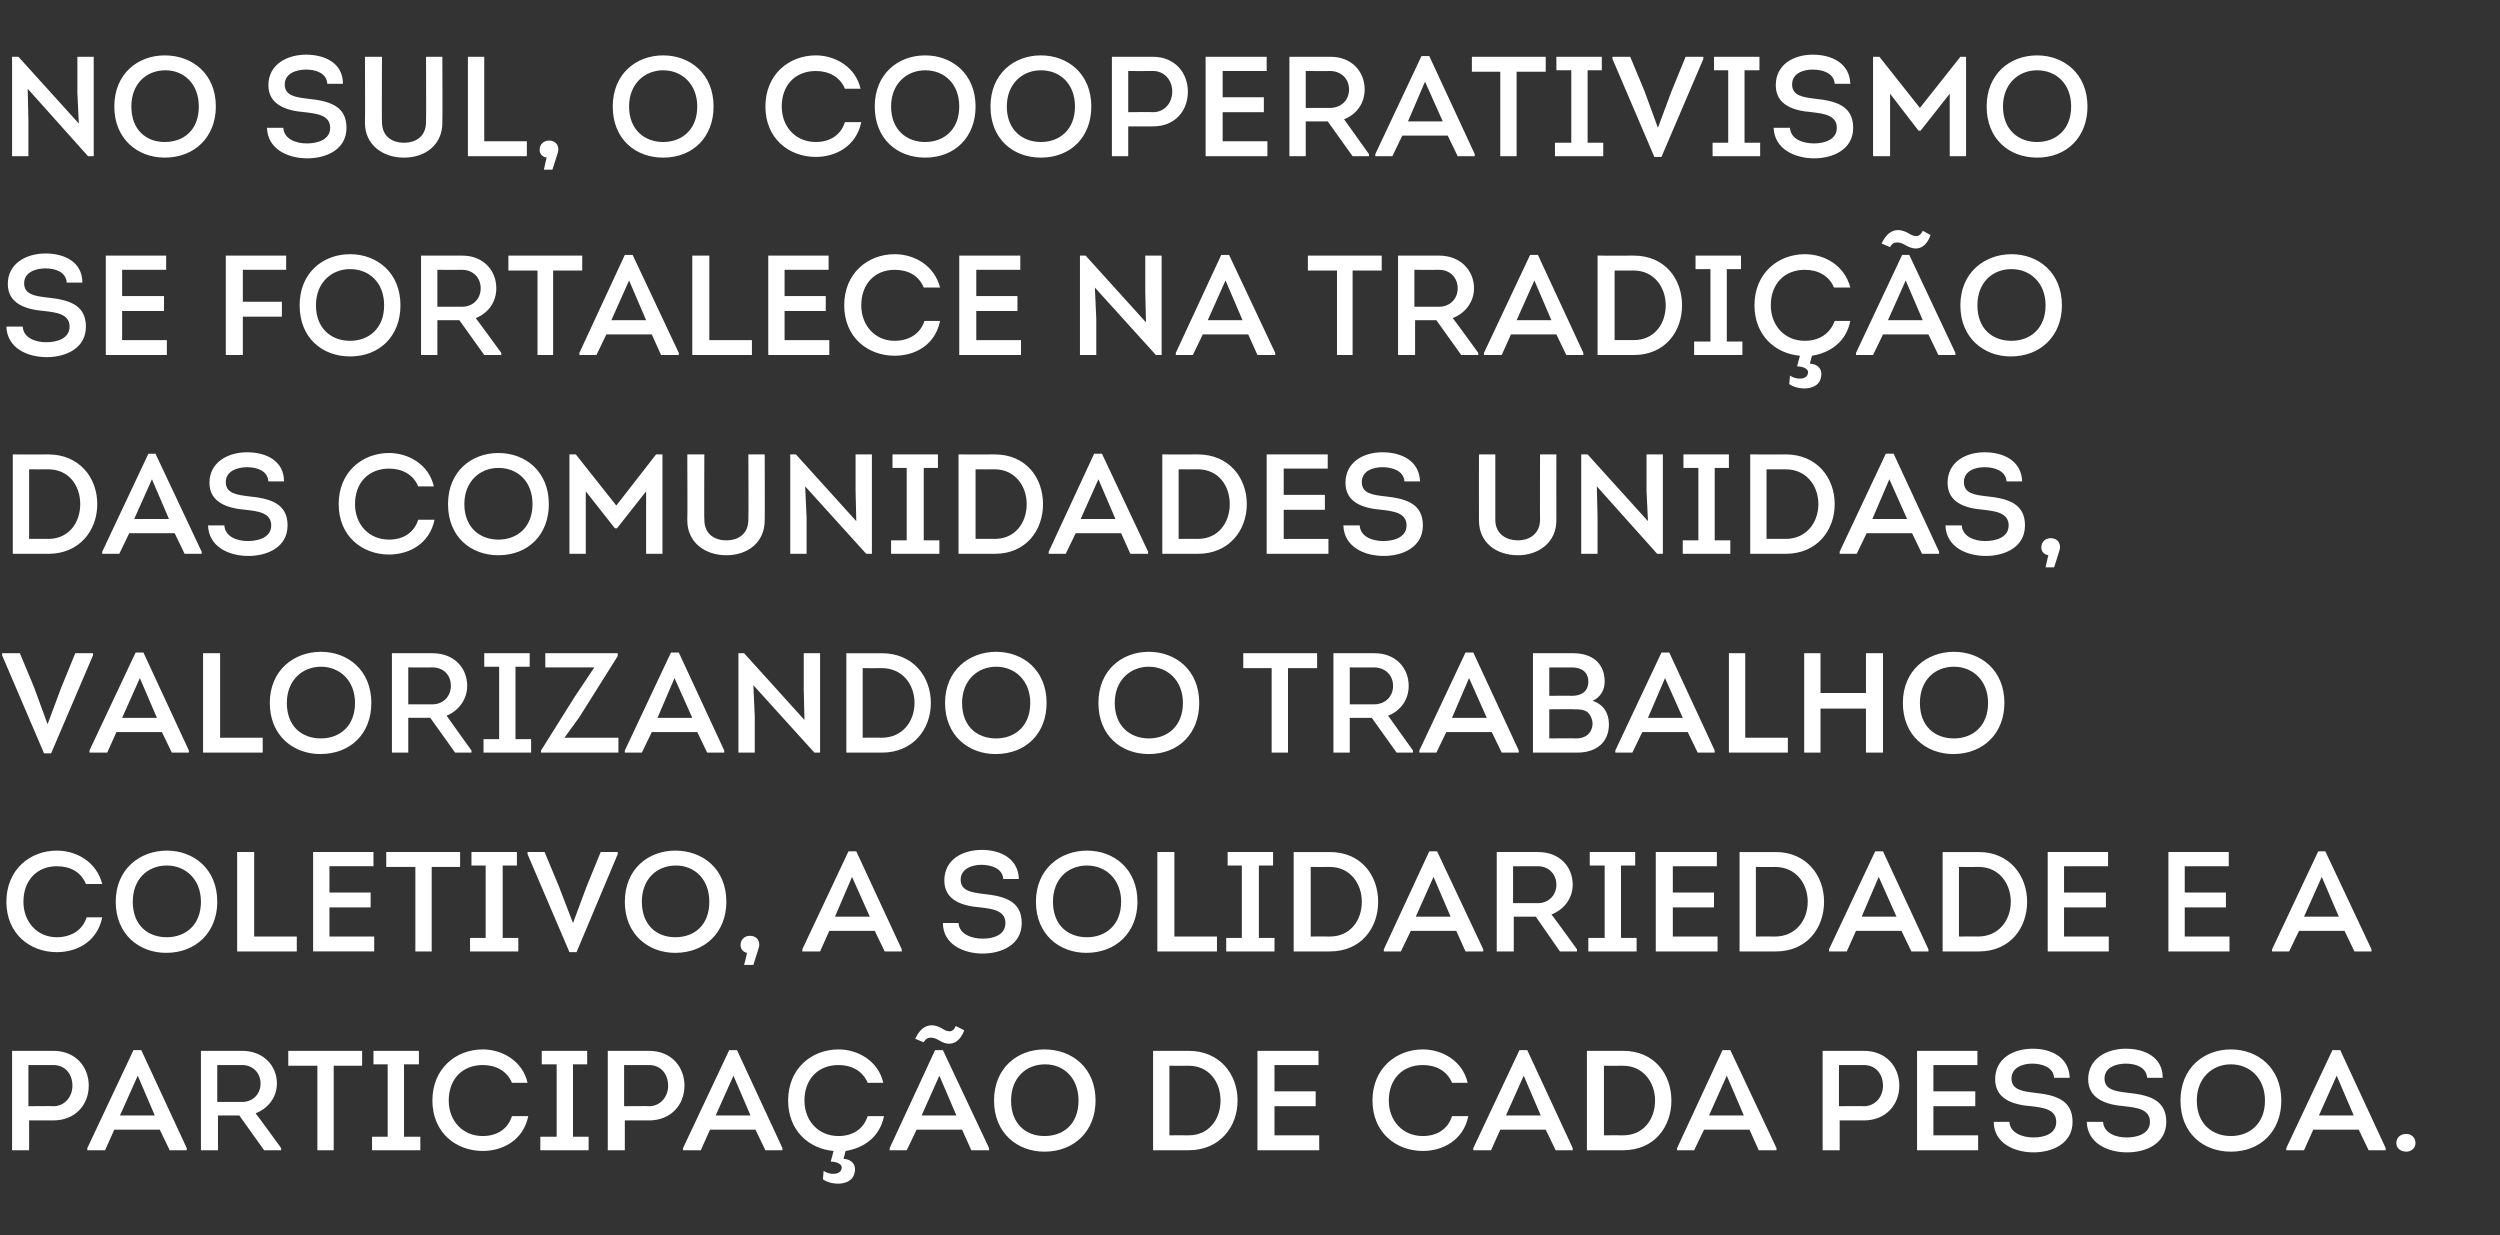
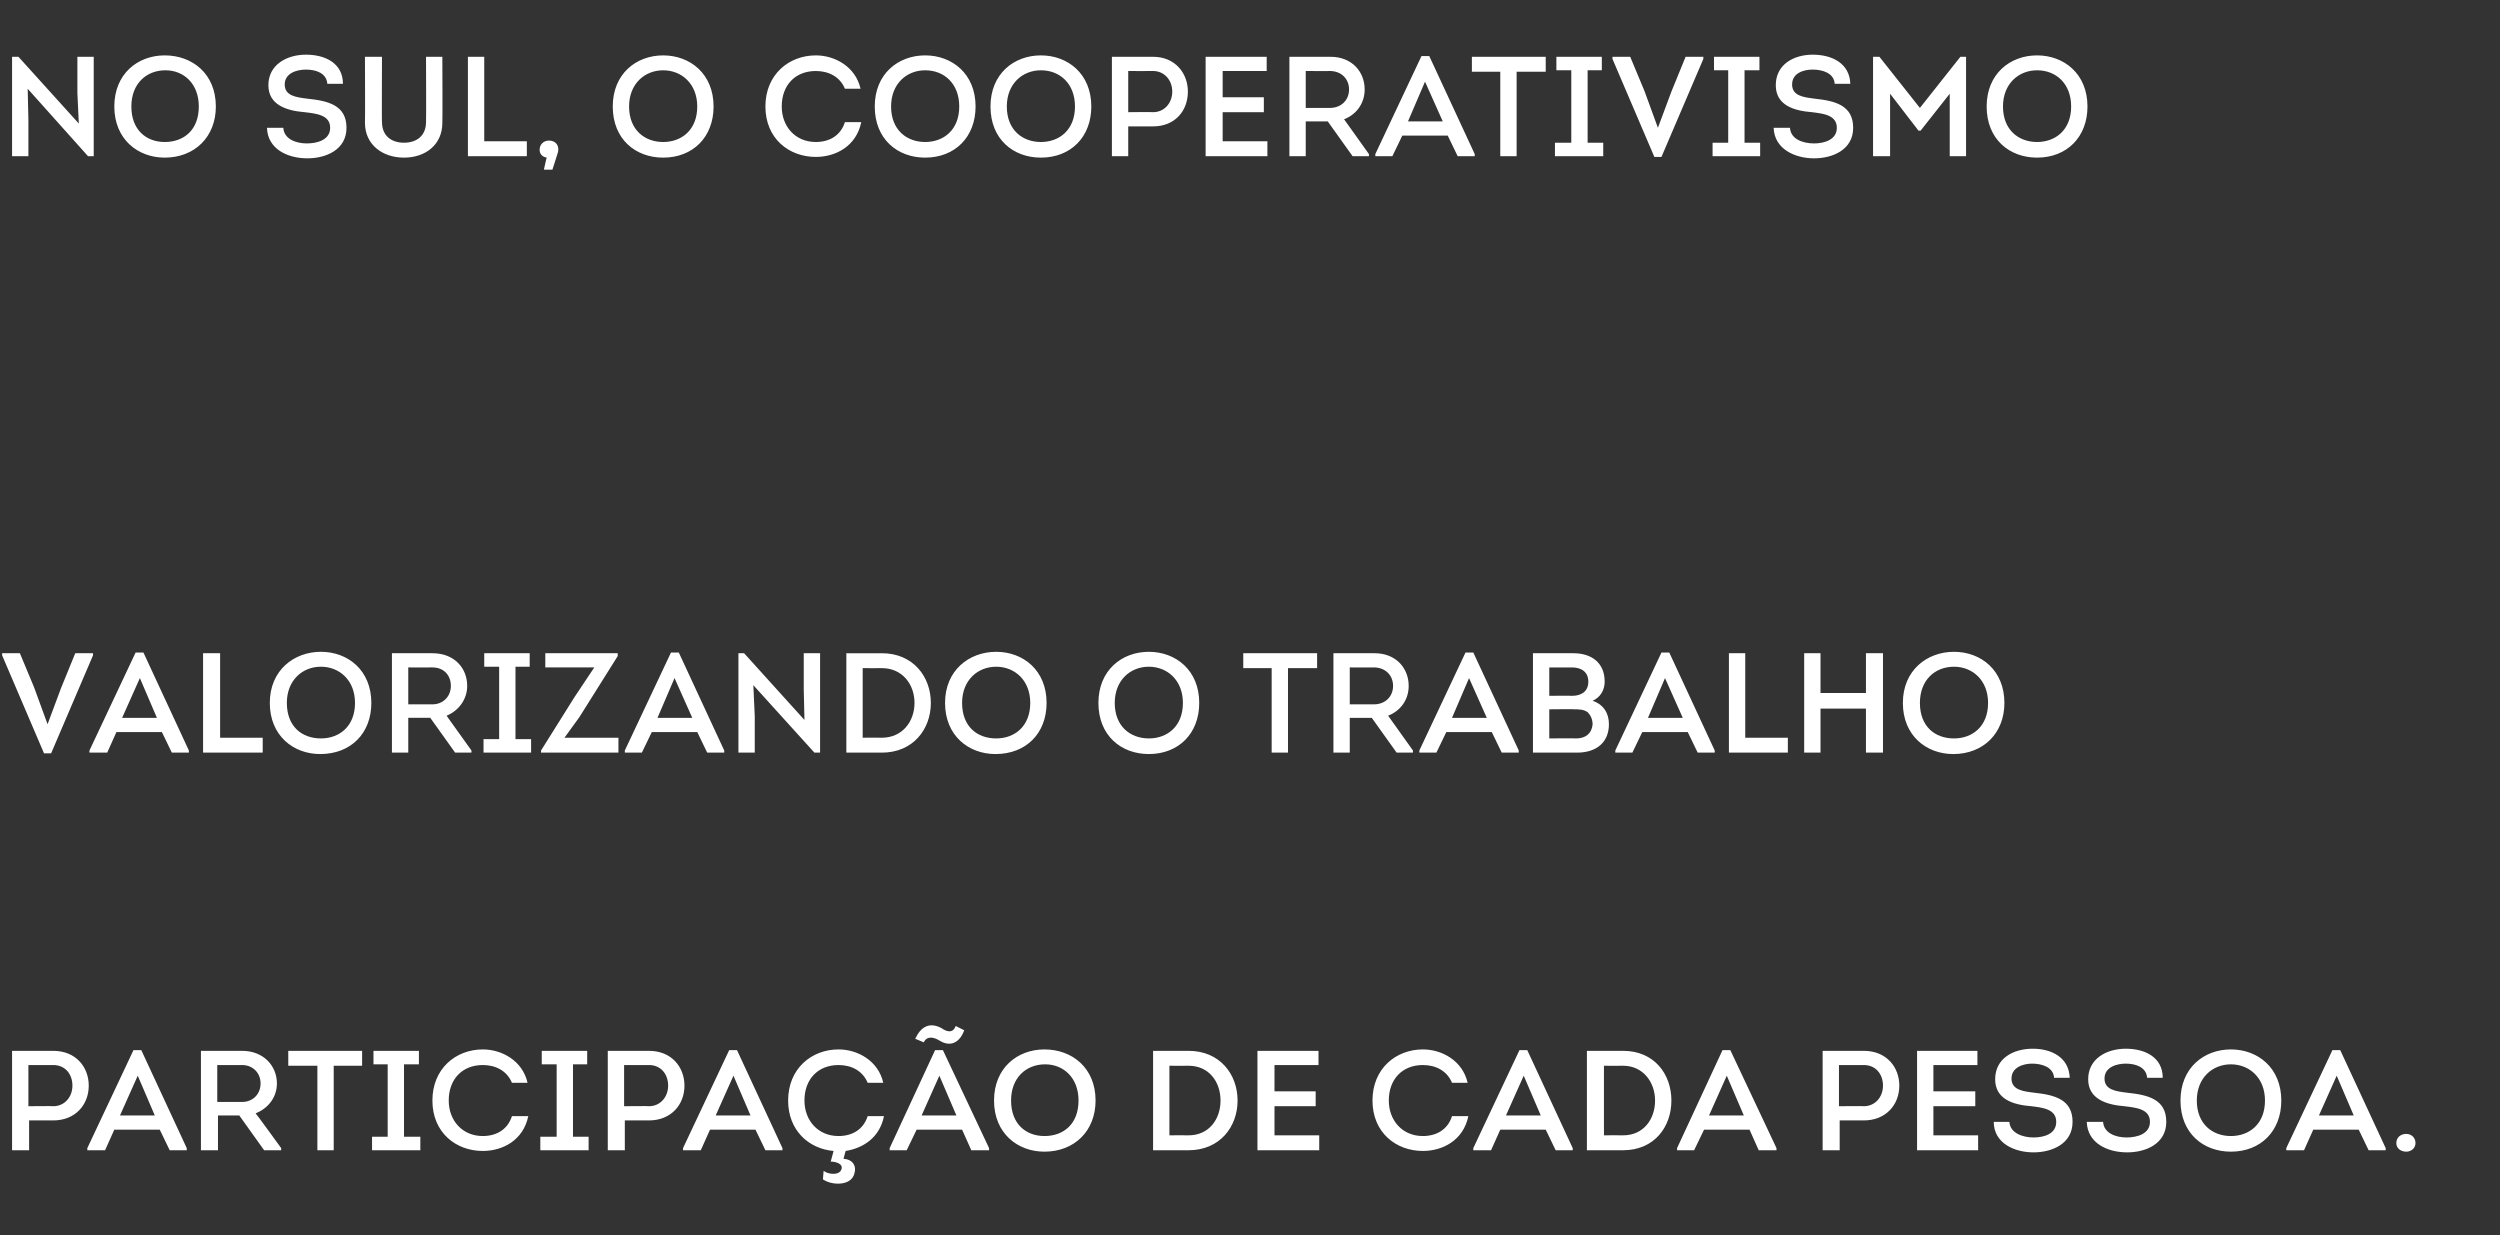
<svg xmlns="http://www.w3.org/2000/svg" version="1.1" width="352.1px" height="174px" viewBox="0 -7 352.1 174" style="top:-7px">
  <rect x="0" y="-7" width="352.1" height="174" fill="#333333" stroke="none" />
  <desc>No Sul, o cooperativismo se fortalece na tradi o das comunidades unidas, valorizando o trabalho coletivo, a solidari...</desc>
  <defs />
  <g id="Polygon165716">
    <path d="m1.7 155l0-14c0 0 5.84 0 5.8 0c3.2 0 5 2.3 5 4.9c0 2.7-1.9 4.9-5 4.9c.04 0-3.4 0-3.4 0l0 4.2l-2.4 0zm5.8-6.2c1.6 0 2.7-1.3 2.7-2.9c0-1.6-1-2.9-2.7-2.9c.04.02-3.5 0-3.5 0l0 5.8c0 0 3.54-.04 3.5 0zm8.6 3.3l-1.3 2.9l-2.5 0l0-.3l6.5-13.8l1.1 0l6.4 13.8l0 .3l-2.4 0l-1.4-2.9l-6.4 0zm.8-2l4.9 0l-2.4-5.6l-2.5 5.6zm22.7 4.6l0 .3l-2.4 0l-3.5-4.9l-3 0l0 4.9l-2.4 0l0-14c0 0 5.8 0 5.8 0c3 0 4.9 2.1 4.9 4.6c0 1.9-1.2 3.5-3 4.2c.02-.04 3.6 4.9 3.6 4.9zm-5.5-6.5c1.5 0 2.6-1.1 2.6-2.6c0-1.5-1.1-2.6-2.6-2.6c-.02.02-3.5 0-3.5 0l0 5.2c0 0 3.48 0 3.5 0zm6.5-5.1l0-2.1l10.4 0l0 2.1l-4 0l0 11.9l-2.3 0l0-11.9l-4.1 0zm18.6 10l0 1.9l-6.8 0l0-1.9l2.2 0l0-10.2l-2 0l0-1.9l6.4 0l0 1.9l-2.1 0l0 10.2l2.3 0zm8.8-12.3c2.7 0 5.6 1.6 6.3 4.7c0 0-2.2 0-2.2 0c-.7-1.7-2.3-2.5-4.1-2.5c-2.9 0-4.8 2-4.8 5c0 2.8 1.9 5 4.8 5c1.9 0 3.5-.9 4.1-2.8c0 0 2.3 0 2.3 0c-.7 3.4-3.6 4.9-6.4 4.9c-3.8 0-7.1-2.6-7.1-7.1c0-4.5 3.3-7.2 7.1-7.2zm14.9 12.3l0 1.9l-6.8 0l0-1.9l2.3 0l0-10.2l-2.1 0l0-1.9l6.4 0l0 1.9l-2 0l0 10.2l2.2 0zm2.7 1.9l0-14c0 0 5.84 0 5.8 0c3.2 0 5 2.3 5 4.9c0 2.7-1.9 4.9-5 4.9c.04 0-3.4 0-3.4 0l0 4.2l-2.4 0zm5.8-6.2c1.6 0 2.7-1.3 2.7-2.9c0-1.6-1-2.9-2.7-2.9c.04.02-3.5 0-3.5 0l0 5.8c0 0 3.54-.04 3.5 0zm8.6 3.3l-1.3 2.9l-2.5 0l0-.3l6.5-13.8l1.1 0l6.4 13.8l0 .3l-2.4 0l-1.4-2.9l-6.4 0zm.8-2l4.9 0l-2.4-5.6l-2.5 5.6zm17.3-9.3c2.7 0 5.6 1.6 6.3 4.7c0 0-2.2 0-2.2 0c-.7-1.7-2.3-2.5-4.1-2.5c-2.9 0-4.8 2-4.8 5c0 2.8 1.9 5 4.8 5c1.9 0 3.5-.9 4.1-2.8c0 0 2.3 0 2.3 0c-.6 3-2.9 4.5-5.4 4.9c0 0-.3 1.1-.3 1.1c1.3.1 1.9 1 1.5 2.2c-.5 1.6-3.1 1.6-4.4.7c0 0 .1-1.2.1-1.2c.6.5 2.2.7 2.5-.2c.3-.8-.8-1.1-1.5-1.1c0 0 .4-1.5.4-1.5c-3.5-.3-6.4-2.9-6.4-7.1c0-4.5 3.3-7.2 7.1-7.2zm11 11.3l-1.4 2.9l-2.4 0l0-.3l6.4-13.8l1.1 0l6.5 13.8l0 .3l-2.5 0l-1.3-2.9l-6.4 0zm.7-2l4.9 0l-2.4-5.6l-2.5 5.6zm-.9-10.8c.8-1.7 2-2.4 3.7-1.5c.7.5 1.6.8 2-.3c.4.2.8.4 1.2.6c-.6 1.7-1.9 2.4-3.4 1.5c-.8-.5-1.8-.8-2.3.2c0 0-1.2-.5-1.2-.5zm18.2 15.9c-3.8 0-7.1-2.6-7.1-7.2c0-4.6 3.3-7.2 7.1-7.2c3.9 0 7.2 2.6 7.2 7.2c0 4.3-3 7.2-7.2 7.2zm0-2.2c2.7 0 4.8-1.7 4.8-5c0-3.2-2.1-5.1-4.7-5.1c-2.7 0-4.8 1.9-4.8 5.1c0 3.3 2.1 5 4.7 5zm20.3-12c4.4 0 6.9 3.3 6.9 7c0 3.7-2.5 7-6.9 7c.02 0-5 0-5 0l0-14c0 0 5.02.02 5 0zm0 11.9c2.9 0 4.5-2.3 4.5-4.9c0-2.6-1.6-4.9-4.5-4.9c0 .02-2.7 0-2.7 0l0 9.8c0 0 2.68-.02 2.7 0zm18.3-9.9l-6.2 0l0 3.7l5.8 0l0 2.1l-5.8 0l0 4.1l6.3 0l0 2.1l-8.7 0l0-14l8.6 0l0 2zm14.7-2.2c2.7 0 5.6 1.6 6.3 4.7c0 0-2.2 0-2.2 0c-.7-1.7-2.3-2.5-4.1-2.5c-2.9 0-4.8 2-4.8 5c0 2.8 1.9 5 4.8 5c1.9 0 3.5-.9 4.1-2.8c0 0 2.3 0 2.3 0c-.7 3.4-3.6 4.9-6.4 4.9c-3.8 0-7.1-2.6-7.1-7.1c0-4.5 3.3-7.2 7.1-7.2zm10.9 11.3l-1.3 2.9l-2.5 0l0-.3l6.5-13.8l1.1 0l6.4 13.8l0 .3l-2.4 0l-1.4-2.9l-6.4 0zm.8-2l4.9 0l-2.4-5.6l-2.5 5.6zm16.5-9.1c4.4 0 6.8 3.3 6.8 7c0 3.7-2.4 7-6.8 7c0 0-5.1 0-5.1 0l0-14c0 0 5.1.02 5.1 0zm0 11.9c2.9 0 4.5-2.3 4.5-4.9c0-2.6-1.7-4.9-4.5-4.9c-.02.02-2.7 0-2.7 0l0 9.8c0 0 2.66-.02 2.7 0zm11.4-.8l-1.4 2.9l-2.4 0l0-.3l6.4-13.8l1.1 0l6.5 13.8l0 .3l-2.5 0l-1.3-2.9l-6.4 0zm.7-2l4.9 0l-2.4-5.6l-2.5 5.6zm16 4.9l0-14c0 0 5.84 0 5.8 0c3.2 0 5 2.3 5 4.9c0 2.7-1.9 4.9-5 4.9c.04 0-3.4 0-3.4 0l0 4.2l-2.4 0zm5.8-6.2c1.6 0 2.7-1.3 2.7-2.9c0-1.6-1-2.9-2.7-2.9c.04.02-3.5 0-3.5 0l0 5.8c0 0 3.54-.04 3.5 0zm16-5.8l-6.2 0l0 3.7l5.9 0l0 2.1l-5.9 0l0 4.1l6.3 0l0 2.1l-8.6 0l0-14l8.5 0l0 2zm4.5 8c.1 1.6 1.9 2.2 3.4 2.2c1.5 0 3.2-.5 3.2-2.2c0-1.8-1.9-2-3.5-2.2c-2.6-.2-5.1-1-5.1-3.8c0-2.9 2.5-4.3 5.3-4.3c2.6 0 5.1 1.2 5.2 4.1c0 0-2.2 0-2.2 0c-.1-1.5-1.7-2-3.1-2c-1.2 0-2.9.5-2.9 2.1c0 1.6 1.6 1.8 3.2 2c2.8.3 5.4.9 5.4 4.1c0 3.1-2.9 4.3-5.5 4.3c-2.7 0-5.6-1.3-5.6-4.3c0 0 2.2 0 2.2 0zm13.2 0c.1 1.6 1.8 2.2 3.3 2.2c1.5 0 3.3-.5 3.3-2.2c0-1.8-1.9-2-3.6-2.2c-2.5-.2-5.1-1-5.1-3.8c0-2.9 2.6-4.3 5.3-4.3c2.7 0 5.2 1.2 5.2 4.1c0 0-2.2 0-2.2 0c-.1-1.5-1.6-2-3-2c-1.3 0-3 .5-3 2.1c0 1.6 1.6 1.8 3.2 2c2.9.3 5.5.9 5.5 4.1c0 3.1-2.9 4.3-5.5 4.3c-2.8 0-5.6-1.3-5.7-4.3c0 0 2.3 0 2.3 0zm18 4.2c-3.9 0-7.1-2.6-7.1-7.2c0-4.6 3.3-7.2 7.1-7.2c3.8 0 7.1 2.6 7.1 7.2c0 4.3-2.9 7.2-7.1 7.2zm0-2.2c2.6 0 4.8-1.7 4.8-5c0-3.2-2.2-5.1-4.8-5.1c-2.6 0-4.8 1.9-4.8 5.1c0 3.3 2.2 5 4.8 5zm11.6-.9l-1.3 2.9l-2.5 0l0-.3l6.5-13.8l1.1 0l6.4 13.8l0 .3l-2.4 0l-1.4-2.9l-6.4 0zm.8-2l4.9 0l-2.4-5.6l-2.5 5.6zm10.9 3.9c0-.8.6-1.3 1.4-1.3c.7 0 1.3.5 1.3 1.3c0 .7-.6 1.2-1.3 1.2c-.8 0-1.4-.5-1.4-1.2z" stroke="none" fill="#fff" />
  </g>
  <g id="Polygon165715">
-     <path d="m8 112.8c2.8 0 5.6 1.6 6.4 4.7c0 0-2.3 0-2.3 0c-.7-1.7-2.2-2.5-4.1-2.5c-2.8 0-4.7 2-4.7 5c0 2.8 1.9 5 4.7 5c1.9 0 3.6-.9 4.2-2.8c0 0 2.2 0 2.2 0c-.7 3.4-3.5 4.9-6.4 4.9c-3.8 0-7.1-2.6-7.1-7.1c0-4.5 3.3-7.2 7.1-7.2zm15.4 14.4c-3.8 0-7.1-2.6-7.1-7.2c0-4.6 3.4-7.2 7.2-7.2c3.8 0 7.1 2.6 7.1 7.2c0 4.3-3 7.2-7.2 7.2zm.1-2.2c2.6 0 4.8-1.7 4.8-5c0-3.2-2.2-5.1-4.8-5.1c-2.7 0-4.8 1.9-4.8 5.1c0 3.3 2.1 5 4.8 5zm12.3-.1l6 0l0 2.1l-8.4 0l0-14l2.4 0l0 11.9zm16.8-9.9l-6.2 0l0 3.7l5.8 0l0 2.1l-5.8 0l0 4.1l6.3 0l0 2.1l-8.6 0l0-14l8.5 0l0 2zm1.8.1l0-2.1l10.4 0l0 2.1l-4 0l0 11.9l-2.3 0l0-11.9l-4.1 0zm18.6 10l0 1.9l-6.8 0l0-1.9l2.2 0l0-10.2l-2 0l0-1.9l6.4 0l0 1.9l-2 0l0 10.2l2.2 0zm7.7-2.1l1.9-5.1l2-4.9l2.4 0l0 .3l-5.8 13.8l-1 0l-5.9-13.8l0-.3l2.4 0l2 4.8l2 5.2l0 0zm14.4 4.2c-3.8 0-7.1-2.6-7.1-7.2c0-4.6 3.3-7.2 7.1-7.2c3.9 0 7.2 2.6 7.2 7.2c0 4.3-3 7.2-7.2 7.2zm0-2.2c2.7 0 4.8-1.7 4.8-5c0-3.2-2.1-5.1-4.7-5.1c-2.7 0-4.8 1.9-4.8 5.1c0 3.3 2.1 5 4.7 5zm11.7 1.7c0-.02-.7 2.2-.7 2.2l-1.3 0c0 0 .44-1.66.4-1.7c-.5-.1-.9-.5-.9-1.1c0-.8.6-1.3 1.3-1.3c1.1 0 1.6.9 1.2 1.9zm10-2.6l-1.3 2.9l-2.5 0l0-.3l6.5-13.8l1.1 0l6.4 13.8l0 .3l-2.4 0l-1.4-2.9l-6.4 0zm.8-2l4.9 0l-2.5-5.6l-2.4 5.6zm17.4.9c.1 1.6 1.9 2.2 3.4 2.2c1.5 0 3.2-.5 3.2-2.2c0-1.8-1.9-2-3.5-2.2c-2.6-.2-5.1-1-5.1-3.8c0-2.9 2.5-4.3 5.3-4.3c2.6 0 5.1 1.2 5.2 4.1c0 0-2.2 0-2.2 0c-.1-1.5-1.7-2-3.1-2c-1.2 0-2.9.5-2.9 2.1c0 1.6 1.6 1.8 3.2 2c2.8.3 5.4.9 5.4 4.1c0 3.1-2.9 4.3-5.5 4.3c-2.7 0-5.6-1.3-5.6-4.3c0 0 2.2 0 2.2 0zm18 4.2c-3.8 0-7.1-2.6-7.1-7.2c0-4.6 3.4-7.2 7.2-7.2c3.8 0 7.1 2.6 7.1 7.2c0 4.3-3 7.2-7.2 7.2zm.1-2.2c2.6 0 4.8-1.7 4.8-5c0-3.2-2.2-5.1-4.8-5.1c-2.7 0-4.8 1.9-4.8 5.1c0 3.3 2.1 5 4.8 5zm12.3-.1l6 0l0 2.1l-8.4 0l0-14l2.4 0l0 11.9zm14.1.2l0 1.9l-6.8 0l0-1.9l2.2 0l0-10.2l-2 0l0-1.9l6.4 0l0 1.9l-2 0l0 10.2l2.2 0zm7.8-12.1c4.4 0 6.8 3.3 6.8 7c0 3.7-2.4 7-6.8 7c0 0-5.1 0-5.1 0l0-14c0 0 5.1.02 5.1 0zm0 11.9c2.9 0 4.5-2.3 4.5-4.9c0-2.6-1.7-4.9-4.5-4.9c-.02.02-2.7 0-2.7 0l0 9.8c0 0 2.66-.02 2.7 0zm11.4-.8l-1.4 2.9l-2.4 0l0-.3l6.4-13.8l1.1 0l6.5 13.8l0 .3l-2.5 0l-1.3-2.9l-6.4 0zm.7-2l4.9 0l-2.4-5.6l-2.5 5.6zm22.7 4.6l0 .3l-2.4 0l-3.4-4.9l-3.1 0l0 4.9l-2.4 0l0-14c0 0 5.82 0 5.8 0c3.1 0 4.9 2.1 4.9 4.6c0 1.9-1.2 3.5-3 4.2c.04-.04 3.6 4.9 3.6 4.9zm-5.5-6.5c1.5 0 2.6-1.1 2.6-2.6c0-1.5-1.1-2.6-2.6-2.6c0 .02-3.5 0-3.5 0l0 5.2c0 0 3.5 0 3.5 0zm13.9 4.9l0 1.9l-6.8 0l0-1.9l2.3 0l0-10.2l-2.1 0l0-1.9l6.4 0l0 1.9l-2 0l0 10.2l2.2 0zm11.3-10.1l-6.2 0l0 3.7l5.8 0l0 2.1l-5.8 0l0 4.1l6.3 0l0 2.1l-8.7 0l0-14l8.6 0l0 2zm8.3-2c4.3 0 6.8 3.3 6.8 7c0 3.7-2.4 7-6.8 7c-.04 0-5.1 0-5.1 0l0-14c0 0 5.06.02 5.1 0zm-.1 11.9c2.9 0 4.6-2.3 4.6-4.9c0-2.6-1.7-4.9-4.6-4.9c.04.02-2.7 0-2.7 0l0 9.8c0 0 2.72-.02 2.7 0zm11.4-.8l-1.3 2.9l-2.5 0l0-.3l6.5-13.8l1.1 0l6.4 13.8l0 .3l-2.4 0l-1.4-2.9l-6.4 0zm.8-2l4.9 0l-2.5-5.6l-2.4 5.6zm16.5-9.1c4.3 0 6.8 3.3 6.8 7c0 3.7-2.4 7-6.8 7c-.02 0-5.1 0-5.1 0l0-14c0 0 5.08.02 5.1 0zm-.1 11.9c2.9 0 4.6-2.3 4.6-4.9c0-2.6-1.7-4.9-4.5-4.9c-.04.02-2.8 0-2.8 0l0 9.8c0 0 2.74-.02 2.7 0zm18.3-9.9l-6.2 0l0 3.7l5.9 0l0 2.1l-5.9 0l0 4.1l6.3 0l0 2.1l-8.6 0l0-14l8.5 0l0 2zm17 0l-6.2 0l0 3.7l5.8 0l0 2.1l-5.8 0l0 4.1l6.3 0l0 2.1l-8.6 0l0-14l8.5 0l0 2zm9.9 9.1l-1.4 2.9l-2.4 0l0-.3l6.5-13.8l1 0l6.5 13.8l0 .3l-2.4 0l-1.4-2.9l-6.4 0zm.7-2l4.9 0l-2.4-5.6l-2.5 5.6z" stroke="none" fill="#fff" />
-   </g>
+     </g>
  <g id="Polygon165714">
    <path d="m6.7 95l1.9-5.1l2-4.9l2.5 0l0 .3l-5.9 13.8l-1 0l-5.9-13.8l0-.3l2.5 0l2 4.8l1.9 5.2l0 0zm9.7 1.1l-1.3 2.9l-2.5 0l0-.3l6.5-13.8l1.1 0l6.4 13.8l0 .3l-2.4 0l-1.4-2.9l-6.4 0zm.8-2l4.9 0l-2.4-5.6l-2.5 5.6zm13.8 2.8l6 0l0 2.1l-8.4 0l0-14l2.4 0l0 11.9zm14.1 2.3c-3.8 0-7.1-2.6-7.1-7.2c0-4.6 3.4-7.2 7.2-7.2c3.8 0 7.1 2.6 7.1 7.2c0 4.3-2.9 7.2-7.2 7.2zm.1-2.2c2.6 0 4.8-1.7 4.8-5c0-3.2-2.2-5.1-4.8-5.1c-2.6 0-4.8 1.9-4.8 5.1c0 3.3 2.1 5 4.8 5zm21.2 1.7l0 .3l-2.3 0l-3.5-4.9l-3.1 0l0 4.9l-2.3 0l0-14c0 0 5.74 0 5.7 0c3.1 0 4.9 2.1 4.9 4.6c0 1.9-1.2 3.5-2.9 4.2c-.04-.04 3.5 4.9 3.5 4.9zm-5.5-6.5c1.5 0 2.6-1.1 2.6-2.6c0-1.5-1-2.6-2.6-2.6c.02.02-3.4 0-3.4 0l0 5.2c0 0 3.42 0 3.4 0zm13.9 4.9l0 1.9l-6.7 0l0-1.9l2.2 0l0-10.2l-2.1 0l0-1.9l6.4 0l0 1.9l-2 0l0 10.2l2.2 0zm12.2-11.7l-5.4 8.6l-2.1 2.9l7.6 0l0 2.1l-10.9 0l0-.3l4.7-7.5l2.8-4.2l-6.9 0l0-2l10.2 0l0 .4zm4.8 10.7l-1.4 2.9l-2.4 0l0-.3l6.5-13.8l1.1 0l6.4 13.8l0 .3l-2.4 0l-1.4-2.9l-6.4 0zm.8-2l4.9 0l-2.5-5.6l-2.4 5.6zm13.5-4.6l.2 4.4l0 5.1l-2.3 0l0-14l.8 0l8.5 9.4l-.1-4.3l0-5.1l2.3 0l0 14l-.8 0l-8.6-9.5zm18.1-4.5c4.4 0 6.9 3.3 6.9 7c0 3.7-2.5 7-6.9 7c.04 0-5 0-5 0l0-14c0 0 5.04.02 5 0zm0 11.9c2.9 0 4.6-2.3 4.6-4.9c0-2.6-1.7-4.9-4.6-4.9c.02.02-2.7 0-2.7 0l0 9.8c0 0 2.7-.02 2.7 0zm16 2.3c-3.8 0-7.1-2.6-7.1-7.2c0-4.6 3.4-7.2 7.2-7.2c3.8 0 7.1 2.6 7.1 7.2c0 4.3-2.9 7.2-7.2 7.2zm.1-2.2c2.6 0 4.8-1.7 4.8-5c0-3.2-2.2-5.1-4.8-5.1c-2.6 0-4.8 1.9-4.8 5.1c0 3.3 2.1 5 4.8 5zm21.5 2.2c-3.9 0-7.1-2.6-7.1-7.2c0-4.6 3.3-7.2 7.1-7.2c3.8 0 7.1 2.6 7.1 7.2c0 4.3-2.9 7.2-7.1 7.2zm0-2.2c2.6 0 4.8-1.7 4.8-5c0-3.2-2.2-5.1-4.8-5.1c-2.6 0-4.8 1.9-4.8 5.1c0 3.3 2.2 5 4.8 5zm13.3-9.9l0-2.1l10.4 0l0 2.1l-4.1 0l0 11.9l-2.3 0l0-11.9l-4 0zm23.9 11.6l0 .3l-2.3 0l-3.5-4.9l-3.1 0l0 4.9l-2.3 0l0-14c0 0 5.76 0 5.8 0c3 0 4.8 2.1 4.8 4.6c0 1.9-1.1 3.5-2.9 4.2c-.02-.04 3.5 4.9 3.5 4.9zm-5.5-6.5c1.6 0 2.7-1.1 2.7-2.6c0-1.5-1.1-2.6-2.7-2.6c.04.02-3.4 0-3.4 0l0 5.2c0 0 3.44 0 3.4 0zm10.2 3.9l-1.4 2.9l-2.4 0l0-.3l6.5-13.8l1.1 0l6.4 13.8l0 .3l-2.4 0l-1.4-2.9l-6.4 0zm.8-2l4.9 0l-2.5-5.6l-2.4 5.6zm19.8-2.4c1.5.5 2.3 1.7 2.3 3.3c0 2.5-1.7 4-4.5 4c.04 0-6.2 0-6.2 0l0-14c0 0 5.66 0 5.7 0c2.5 0 4.4 1.3 4.4 4c0 1.2-.6 2.2-1.7 2.7zm-6.1-4.7l0 4c0 0 3.2-.04 3.2 0c1.3 0 2.3-.6 2.3-2c0-1.3-.9-2-2.3-2c0 .02-3.2 0-3.2 0zm0 5.9l0 4.1c0 0 3.8-.04 3.8 0c1.3 0 2.2-.7 2.3-2c0-.7-.3-1.3-.7-1.7c-.6-.4-1.2-.4-1.9-.4c.04-.04-3.5 0-3.5 0zm13.1 3.2l-1.4 2.9l-2.4 0l0-.3l6.5-13.8l1.1 0l6.4 13.8l0 .3l-2.4 0l-1.4-2.9l-6.4 0zm.8-2l4.9 0l-2.5-5.6l-2.4 5.6zm13.7 2.8l6 0l0 2.1l-8.3 0l0-14l2.3 0l0 11.9zm17 2.1l0-6.2l-6.4 0l0 6.2l-2.3 0l0-14l2.3 0l0 5.6l6.4 0l0-5.6l2.4 0l0 14l-2.4 0zm12.3.2c-3.8 0-7.1-2.6-7.1-7.2c0-4.6 3.4-7.2 7.2-7.2c3.8 0 7.1 2.6 7.1 7.2c0 4.3-3 7.2-7.2 7.2zm.1-2.2c2.6 0 4.8-1.7 4.8-5c0-3.2-2.2-5.1-4.8-5.1c-2.7 0-4.8 1.9-4.8 5.1c0 3.3 2.1 5 4.8 5z" stroke="none" fill="#fff" />
  </g>
  <g id="Polygon165713">
-     <path d="m6.8 57c4.4 0 6.9 3.3 6.9 7c0 3.7-2.5 7-6.9 7c.02 0-5 0-5 0l0-14c0 0 5.02.02 5 0zm0 11.9c2.9 0 4.5-2.3 4.5-4.9c0-2.6-1.6-4.9-4.5-4.9c0 .02-2.7 0-2.7 0l0 9.8c0 0 2.68-.02 2.7 0zm11.4-.8l-1.4 2.9l-2.4 0l0-.3l6.5-13.8l1 0l6.5 13.8l0 .3l-2.4 0l-1.4-2.9l-6.4 0zm.7-2l4.9 0l-2.4-5.6l-2.5 5.6zm12.7.9c.1 1.6 1.8 2.2 3.3 2.2c1.5 0 3.3-.5 3.3-2.2c0-1.8-1.9-2-3.6-2.2c-2.5-.2-5.1-1-5.1-3.8c0-2.9 2.6-4.3 5.3-4.3c2.7 0 5.2 1.2 5.2 4.1c0 0-2.2 0-2.2 0c-.1-1.5-1.6-2-3-2c-1.3 0-3 .5-3 2.1c0 1.6 1.6 1.8 3.2 2c2.9.3 5.5.9 5.5 4.1c0 3.1-2.9 4.3-5.5 4.3c-2.8 0-5.6-1.3-5.7-4.3c0 0 2.3 0 2.3 0zm23.2-10.2c2.7 0 5.6 1.6 6.3 4.7c0 0-2.2 0-2.2 0c-.7-1.7-2.3-2.5-4.1-2.5c-2.9 0-4.8 2-4.8 5c0 2.8 1.9 5 4.8 5c1.9 0 3.5-.9 4.1-2.8c0 0 2.3 0 2.3 0c-.7 3.4-3.6 4.9-6.4 4.9c-3.8 0-7.1-2.6-7.1-7.1c0-4.5 3.3-7.2 7.1-7.2zm15.4 14.4c-3.9 0-7.1-2.6-7.1-7.2c0-4.6 3.3-7.2 7.1-7.2c3.8 0 7.1 2.6 7.1 7.2c0 4.3-2.9 7.2-7.1 7.2zm0-2.2c2.6 0 4.8-1.7 4.8-5c0-3.2-2.1-5.1-4.8-5.1c-2.6 0-4.8 1.9-4.8 5.1c0 3.3 2.2 5 4.8 5zm22.2-12l.9 0l0 14l-2.3 0l0-8.8l-4.1 5.2l-.3 0l-4.1-5.2l0 8.8l-2.3 0l0-14l.9 0l5.7 7.2l5.6-7.2zm4.4 9.3c.04 0 0-9.3 0-9.3l2.4 0c0 0-.04 9.24 0 9.2c0 1.9 1.3 2.9 3.1 2.9c1.8 0 3.1-1 3.1-2.9c.04.04 0-9.2 0-9.2l2.3 0c0 0 .04 9.3 0 9.3c0 3.1-2.4 4.9-5.4 4.9c-3 0-5.5-1.8-5.5-4.9zm16.6-4.8l.2 4.4l0 5.1l-2.3 0l0-14l.8 0l8.5 9.4l-.1-4.3l0-5.1l2.3 0l0 14l-.8 0l-8.6-9.5zm18.9 7.6l0 1.9l-6.8 0l0-1.9l2.2 0l0-10.2l-2 0l0-1.9l6.4 0l0 1.9l-2 0l0 10.2l2.2 0zm7.8-12.1c4.4 0 6.8 3.3 6.8 7c0 3.7-2.4 7-6.8 7c0 0-5.1 0-5.1 0l0-14c0 0 5.1.02 5.1 0zm0 11.9c2.9 0 4.5-2.3 4.5-4.9c0-2.6-1.7-4.9-4.5-4.9c-.02.02-2.7 0-2.7 0l0 9.8c0 0 2.66-.02 2.7 0zm11.4-.8l-1.4 2.9l-2.4 0l0-.3l6.4-13.8l1.1 0l6.5 13.8l0 .3l-2.5 0l-1.3-2.9l-6.4 0zm.7-2l4.9 0l-2.4-5.6l-2.5 5.6zm16.5-9.1c4.4 0 6.9 3.3 6.9 7c0 3.7-2.5 7-6.9 7c.02 0-5 0-5 0l0-14c0 0 5.02.02 5 0zm0 11.9c2.9 0 4.5-2.3 4.5-4.9c0-2.6-1.6-4.9-4.5-4.9c0 .02-2.7 0-2.7 0l0 9.8c0 0 2.68-.02 2.7 0zm18.3-9.9l-6.2 0l0 3.7l5.8 0l0 2.1l-5.8 0l0 4.1l6.3 0l0 2.1l-8.7 0l0-14l8.6 0l0 2zm4.5 8c.1 1.6 1.8 2.2 3.3 2.2c1.5 0 3.3-.5 3.3-2.2c0-1.8-1.9-2-3.5-2.2c-2.6-.2-5.1-1-5.1-3.8c0-2.9 2.5-4.3 5.2-4.3c2.7 0 5.2 1.2 5.3 4.1c0 0-2.2 0-2.2 0c-.1-1.5-1.7-2-3.1-2c-1.3 0-2.9.5-2.9 2.1c0 1.6 1.5 1.8 3.2 2c2.8.3 5.4.9 5.4 4.1c0 3.1-2.9 4.3-5.5 4.3c-2.8 0-5.6-1.3-5.7-4.3c0 0 2.3 0 2.3 0zm16.8-.7c-.02 0 0-9.3 0-9.3l2.3 0c0 0 0 9.24 0 9.2c0 1.9 1.4 2.9 3.2 2.9c1.7 0 3.1-1 3.1-2.9c-.02.04 0-9.2 0-9.2l2.3 0c0 0-.02 9.3 0 9.3c0 3.1-2.5 4.9-5.4 4.9c-3.1 0-5.5-1.8-5.5-4.9zm16.6-4.8l.1 4.4l0 5.1l-2.3 0l0-14l.9 0l8.5 9.4l-.2-4.3l0-5.1l2.3 0l0 14l-.8 0l-8.5-9.5zm18.8 7.6l0 1.9l-6.7 0l0-1.9l2.2 0l0-10.2l-2.1 0l0-1.9l6.4 0l0 1.9l-2 0l0 10.2l2.2 0zm7.8-12.1c4.4 0 6.9 3.3 6.9 7c0 3.7-2.5 7-6.9 7c.04 0-5 0-5 0l0-14c0 0 5.04.02 5 0zm0 11.9c2.9 0 4.6-2.3 4.6-4.9c0-2.6-1.7-4.9-4.6-4.9c.02.02-2.7 0-2.7 0l0 9.8c0 0 2.7-.02 2.7 0zm11.4-.8l-1.4 2.9l-2.4 0l0-.3l6.5-13.8l1.1 0l6.4 13.8l0 .3l-2.4 0l-1.4-2.9l-6.4 0zm.8-2l4.9 0l-2.5-5.6l-2.4 5.6zm12.6.9c.1 1.6 1.8 2.2 3.3 2.2c1.5 0 3.3-.5 3.3-2.2c0-1.8-1.9-2-3.5-2.2c-2.6-.2-5.1-1-5.1-3.8c0-2.9 2.5-4.3 5.2-4.3c2.7 0 5.2 1.2 5.3 4.1c0 0-2.2 0-2.2 0c-.1-1.5-1.7-2-3.1-2c-1.3 0-2.9.5-2.9 2.1c0 1.6 1.5 1.8 3.2 2c2.8.3 5.4.9 5.4 4.1c0 3.1-2.9 4.3-5.5 4.3c-2.8 0-5.6-1.3-5.7-4.3c0 0 2.3 0 2.3 0zm13.7 3.7c.02-.02-.7 2.2-.7 2.2l-1.2 0c0 0 .36-1.66.4-1.7c-.6-.1-1-.5-1-1.1c0-.8.6-1.3 1.3-1.3c1.1 0 1.6.9 1.2 1.9z" stroke="none" fill="#fff" />
-   </g>
+     </g>
  <g id="Polygon165712">
-     <path d="m3.2 39c.1 1.6 1.8 2.2 3.3 2.2c1.5 0 3.3-.5 3.3-2.2c0-1.8-1.9-2-3.6-2.2c-2.5-.2-5.1-1-5.1-3.8c0-2.9 2.6-4.3 5.3-4.3c2.7 0 5.2 1.2 5.2 4.1c0 0-2.2 0-2.2 0c-.1-1.5-1.6-2-3-2c-1.3 0-3 .5-3 2.1c0 1.6 1.6 1.8 3.2 2c2.9.3 5.5.9 5.5 4.1c0 3.1-2.9 4.3-5.5 4.3c-2.8 0-5.6-1.3-5.7-4.3c0 0 2.3 0 2.3 0zm20.2-8l-6.2 0l0 3.7l5.9 0l0 2.1l-5.9 0l0 4.1l6.3 0l0 2.1l-8.6 0l0-14l8.5 0l0 2zm16.3 6.6l-5.5 0l0 5.4l-2.4 0l0-14l8.5 0l0 2l-6.1 0l0 4.5l5.5 0l0 2.1zm9.6 5.6c-3.9 0-7.1-2.6-7.1-7.2c0-4.6 3.3-7.2 7.1-7.2c3.8 0 7.1 2.6 7.1 7.2c0 4.3-2.9 7.2-7.1 7.2zm0-2.2c2.6 0 4.8-1.7 4.8-5c0-3.2-2.1-5.1-4.8-5.1c-2.6 0-4.8 1.9-4.8 5.1c0 3.3 2.2 5 4.8 5zm21.3 1.7l0 .3l-2.4 0l-3.5-4.9l-3.1 0l0 4.9l-2.3 0l0-14c0 0 5.78 0 5.8 0c3 0 4.8 2.1 4.8 4.6c0 1.9-1.1 3.5-2.9 4.2c0-.04 3.6 4.9 3.6 4.9zm-5.5-6.5c1.5 0 2.6-1.1 2.6-2.6c0-1.5-1.1-2.6-2.6-2.6c-.04.02-3.5 0-3.5 0l0 5.2c0 0 3.46 0 3.5 0zm6.5-5.1l0-2.1l10.4 0l0 2.1l-4.1 0l0 11.9l-2.2 0l0-11.9l-4.1 0zm13.8 9l-1.4 2.9l-2.4 0l0-.3l6.4-13.8l1.1 0l6.5 13.8l0 .3l-2.5 0l-1.3-2.9l-6.4 0zm.7-2l4.9 0l-2.4-5.6l-2.5 5.6zm13.8 2.8l6 0l0 2.1l-8.4 0l0-14l2.4 0l0 11.9zm16.8-9.9l-6.2 0l0 3.7l5.8 0l0 2.1l-5.8 0l0 4.1l6.3 0l0 2.1l-8.6 0l0-14l8.5 0l0 2zm9.3-2.2c2.8 0 5.6 1.6 6.4 4.7c0 0-2.3 0-2.3 0c-.7-1.7-2.2-2.5-4.1-2.5c-2.8 0-4.7 2-4.7 5c0 2.8 1.9 5 4.7 5c1.9 0 3.6-.9 4.2-2.8c0 0 2.2 0 2.2 0c-.7 3.4-3.5 4.9-6.4 4.9c-3.8 0-7.1-2.6-7.1-7.1c0-4.5 3.3-7.2 7.1-7.2zm17.7 2.2l-6.2 0l0 3.7l5.8 0l0 2.1l-5.8 0l0 4.1l6.3 0l0 2.1l-8.7 0l0-14l8.6 0l0 2zm10.5 2.5l.2 4.4l0 5.1l-2.3 0l0-14l.8 0l8.5 9.4l-.1-4.3l0-5.1l2.3 0l0 14l-.8 0l-8.6-9.5zm15.2 6.6l-1.4 2.9l-2.4 0l0-.3l6.4-13.8l1.1 0l6.5 13.8l0 .3l-2.5 0l-1.3-2.9l-6.4 0zm.7-2l4.9 0l-2.4-5.6l-2.5 5.6zm14.1-7l0-2.1l10.4 0l0 2.1l-4.1 0l0 11.9l-2.2 0l0-11.9l-4.1 0zm24 11.6l0 .3l-2.4 0l-3.5-4.9l-3 0l0 4.9l-2.4 0l0-14c0 0 5.8 0 5.8 0c3 0 4.9 2.1 4.9 4.6c0 1.9-1.2 3.5-3 4.2c.02-.04 3.6 4.9 3.6 4.9zm-5.5-6.5c1.5 0 2.6-1.1 2.6-2.6c0-1.5-1.1-2.6-2.6-2.6c-.02.02-3.5 0-3.5 0l0 5.2c0 0 3.48 0 3.5 0zm10.1 3.9l-1.3 2.9l-2.5 0l0-.3l6.5-13.8l1.1 0l6.4 13.8l0 .3l-2.4 0l-1.4-2.9l-6.4 0zm.8-2l4.9 0l-2.4-5.6l-2.5 5.6zm16.5-9.1c4.4 0 6.8 3.3 6.8 7c0 3.7-2.4 7-6.8 7c0 0-5.1 0-5.1 0l0-14c0 0 5.1.02 5.1 0zm0 11.9c2.9 0 4.5-2.3 4.5-4.9c0-2.6-1.7-4.9-4.5-4.9c-.02.02-2.7 0-2.7 0l0 9.8c0 0 2.66-.02 2.7 0zm15.3.2l0 1.9l-6.8 0l0-1.9l2.3 0l0-10.2l-2.1 0l0-1.9l6.4 0l0 1.9l-2 0l0 10.2l2.2 0zm8.8-12.3c2.8 0 5.6 1.6 6.4 4.7c0 0-2.3 0-2.3 0c-.7-1.7-2.3-2.5-4.1-2.5c-2.9 0-4.8 2-4.8 5c0 2.8 1.9 5 4.8 5c1.9 0 3.5-.9 4.2-2.8c0 0 2.2 0 2.2 0c-.6 3-2.9 4.5-5.4 4.9c0 0-.3 1.1-.3 1.1c1.3.1 1.9 1 1.5 2.2c-.5 1.6-3.1 1.6-4.4.7c0 0 .1-1.2.1-1.2c.7.5 2.2.7 2.5-.2c.3-.8-.8-1.1-1.5-1.1c0 0 .4-1.5.4-1.5c-3.5-.3-6.4-2.9-6.4-7.1c0-4.5 3.3-7.2 7.1-7.2zm11 11.3l-1.4 2.9l-2.4 0l0-.3l6.5-13.8l1 0l6.5 13.8l0 .3l-2.4 0l-1.4-2.9l-6.4 0zm.7-2l4.9 0l-2.4-5.6l-2.5 5.6zm-.9-10.8c.8-1.7 2-2.4 3.7-1.5c.8.5 1.6.8 2.1-.3c.4.2.7.4 1.1.6c-.6 1.7-1.8 2.4-3.4 1.5c-.8-.5-1.8-.8-2.3.2c0 0-1.2-.5-1.2-.5zm18.2 15.9c-3.8 0-7.1-2.6-7.1-7.2c0-4.6 3.4-7.2 7.2-7.2c3.8 0 7.1 2.6 7.1 7.2c0 4.3-3 7.2-7.2 7.2zm.1-2.2c2.6 0 4.8-1.7 4.8-5c0-3.2-2.2-5.1-4.8-5.1c-2.7 0-4.8 1.9-4.8 5.1c0 3.3 2.1 5 4.8 5z" stroke="none" fill="#fff" />
-   </g>
+     </g>
  <g id="Polygon165711">
    <path d="m3.9 5.5l.1 4.4l0 5.1l-2.3 0l0-14l.9 0l8.5 9.4l-.2-4.3l0-5.1l2.3 0l0 14l-.8 0l-8.5-9.5zm19.3 9.7c-3.8 0-7.1-2.6-7.1-7.2c0-4.6 3.3-7.2 7.1-7.2c3.9 0 7.2 2.6 7.2 7.2c0 4.3-3 7.2-7.2 7.2zm0-2.2c2.7 0 4.8-1.7 4.8-5c0-3.2-2.1-5.1-4.7-5.1c-2.7 0-4.8 1.9-4.8 5.1c0 3.3 2.1 5 4.7 5zm16.7-2c.1 1.6 1.8 2.2 3.3 2.2c1.5 0 3.3-.5 3.3-2.2c0-1.8-1.9-2-3.6-2.2c-2.5-.2-5.1-1-5.1-3.8c0-2.9 2.6-4.3 5.3-4.3c2.7 0 5.2 1.2 5.2 4.1c0 0-2.2 0-2.2 0c-.1-1.5-1.6-2-3-2c-1.3 0-3 .5-3 2.1c0 1.6 1.6 1.8 3.2 2c2.9.3 5.5.9 5.5 4.1c0 3.1-2.9 4.3-5.5 4.3c-2.8 0-5.6-1.3-5.7-4.3c0 0 2.3 0 2.3 0zm11.5-.7c.04 0 0-9.3 0-9.3l2.4 0c0 0-.04 9.24 0 9.2c0 1.9 1.3 2.9 3.1 2.9c1.8 0 3.1-1 3.1-2.9c.04.04 0-9.2 0-9.2l2.3 0c0 0 .04 9.3 0 9.3c0 3.1-2.4 4.9-5.4 4.9c-3 0-5.5-1.8-5.5-4.9zm16.8 2.6l6 0l0 2.1l-8.3 0l0-14l2.3 0l0 11.9zm10.3 1.8c.02-.02-.7 2.2-.7 2.2l-1.2 0c0 0 .36-1.66.4-1.7c-.6-.1-1-.5-1-1.1c0-.8.6-1.3 1.3-1.3c1.1 0 1.6.9 1.2 1.9zm14.9.5c-3.9 0-7.1-2.6-7.1-7.2c0-4.6 3.3-7.2 7.1-7.2c3.8 0 7.1 2.6 7.1 7.2c0 4.3-2.9 7.2-7.1 7.2zm0-2.2c2.6 0 4.8-1.7 4.8-5c0-3.2-2.2-5.1-4.8-5.1c-2.6 0-4.8 1.9-4.8 5.1c0 3.3 2.2 5 4.8 5zm21.5-12.2c2.7 0 5.6 1.6 6.3 4.7c0 0-2.2 0-2.2 0c-.7-1.7-2.3-2.5-4.1-2.5c-2.9 0-4.8 2-4.8 5c0 2.8 1.9 5 4.8 5c1.9 0 3.5-.9 4.1-2.8c0 0 2.3 0 2.3 0c-.7 3.4-3.6 4.9-6.4 4.9c-3.8 0-7.1-2.6-7.1-7.1c0-4.5 3.3-7.2 7.1-7.2zm15.4 14.4c-3.9 0-7.1-2.6-7.1-7.2c0-4.6 3.3-7.2 7.1-7.2c3.8 0 7.1 2.6 7.1 7.2c0 4.3-2.9 7.2-7.1 7.2zm0-2.2c2.6 0 4.8-1.7 4.8-5c0-3.2-2.1-5.1-4.8-5.1c-2.6 0-4.8 1.9-4.8 5.1c0 3.3 2.2 5 4.8 5zm16.3 2.2c-3.9 0-7.1-2.6-7.1-7.2c0-4.6 3.3-7.2 7.1-7.2c3.8 0 7.1 2.6 7.1 7.2c0 4.3-2.9 7.2-7.1 7.2zm0-2.2c2.6 0 4.8-1.7 4.8-5c0-3.2-2.1-5.1-4.8-5.1c-2.6 0-4.8 1.9-4.8 5.1c0 3.3 2.2 5 4.8 5zm10 2l0-14c0 0 5.8 0 5.8 0c3.1 0 4.9 2.3 4.9 4.9c0 2.7-1.8 4.9-4.9 4.9c0 0-3.5 0-3.5 0l0 4.2l-2.3 0zm5.8-6.2c1.6 0 2.7-1.3 2.7-2.9c0-1.6-1.1-2.9-2.7-2.9c0 .02-3.5 0-3.5 0l0 5.8c0 0 3.5-.04 3.5 0zm16-5.8l-6.2 0l0 3.7l5.8 0l0 2.1l-5.8 0l0 4.1l6.3 0l0 2.1l-8.7 0l0-14l8.6 0l0 2zm14.4 11.7l0 .3l-2.3 0l-3.5-4.9l-3.1 0l0 4.9l-2.3 0l0-14c0 0 5.76 0 5.8 0c3 0 4.8 2.1 4.8 4.6c0 1.9-1.1 3.5-2.9 4.2c-.02-.04 3.5 4.9 3.5 4.9zm-5.5-6.5c1.6 0 2.7-1.1 2.7-2.6c0-1.5-1.1-2.6-2.7-2.6c.04.02-3.4 0-3.4 0l0 5.2c0 0 3.44 0 3.4 0zm10.2 3.9l-1.4 2.9l-2.4 0l0-.3l6.5-13.8l1.1 0l6.4 13.8l0 .3l-2.4 0l-1.4-2.9l-6.4 0zm.8-2l4.9 0l-2.5-5.6l-2.4 5.6zm9-7l0-2.1l10.4 0l0 2.1l-4.1 0l0 11.9l-2.3 0l0-11.9l-4 0zm18.5 10l0 1.9l-6.8 0l0-1.9l2.3 0l0-10.2l-2.1 0l0-1.9l6.4 0l0 1.9l-2 0l0 10.2l2.2 0zm7.7-2.1l1.9-5.1l2-4.9l2.5 0l0 .3l-5.9 13.8l-1 0l-5.9-13.8l0-.3l2.5 0l2 4.8l1.9 5.2l0 0zm14.4 2.1l0 1.9l-6.7 0l0-1.9l2.2 0l0-10.2l-2 0l0-1.9l6.4 0l0 1.9l-2.1 0l0 10.2l2.2 0zm4.2-2.1c.1 1.6 1.8 2.2 3.4 2.2c1.4 0 3.2-.5 3.2-2.2c0-1.8-1.9-2-3.5-2.2c-2.6-.2-5.1-1-5.1-3.8c0-2.9 2.5-4.3 5.2-4.3c2.7 0 5.2 1.2 5.3 4.1c0 0-2.2 0-2.2 0c-.1-1.5-1.7-2-3.1-2c-1.3 0-2.9.5-2.9 2.1c0 1.6 1.6 1.8 3.2 2c2.8.3 5.4.9 5.4 4.1c0 3.1-2.9 4.3-5.5 4.3c-2.7 0-5.6-1.3-5.7-4.3c0 0 2.3 0 2.3 0zm24-10l.8 0l0 14l-2.3 0l0-8.8l-4.1 5.2l-.3 0l-4-5.2l0 8.8l-2.4 0l0-14l.9 0l5.7 7.2l5.7-7.2zm10.8 14.2c-3.9 0-7.1-2.6-7.1-7.2c0-4.6 3.3-7.2 7.1-7.2c3.8 0 7.1 2.6 7.1 7.2c0 4.3-2.9 7.2-7.1 7.2zm0-2.2c2.6 0 4.8-1.7 4.8-5c0-3.2-2.1-5.1-4.8-5.1c-2.6 0-4.8 1.9-4.8 5.1c0 3.3 2.2 5 4.8 5z" stroke="none" fill="#fff" />
  </g>
</svg>